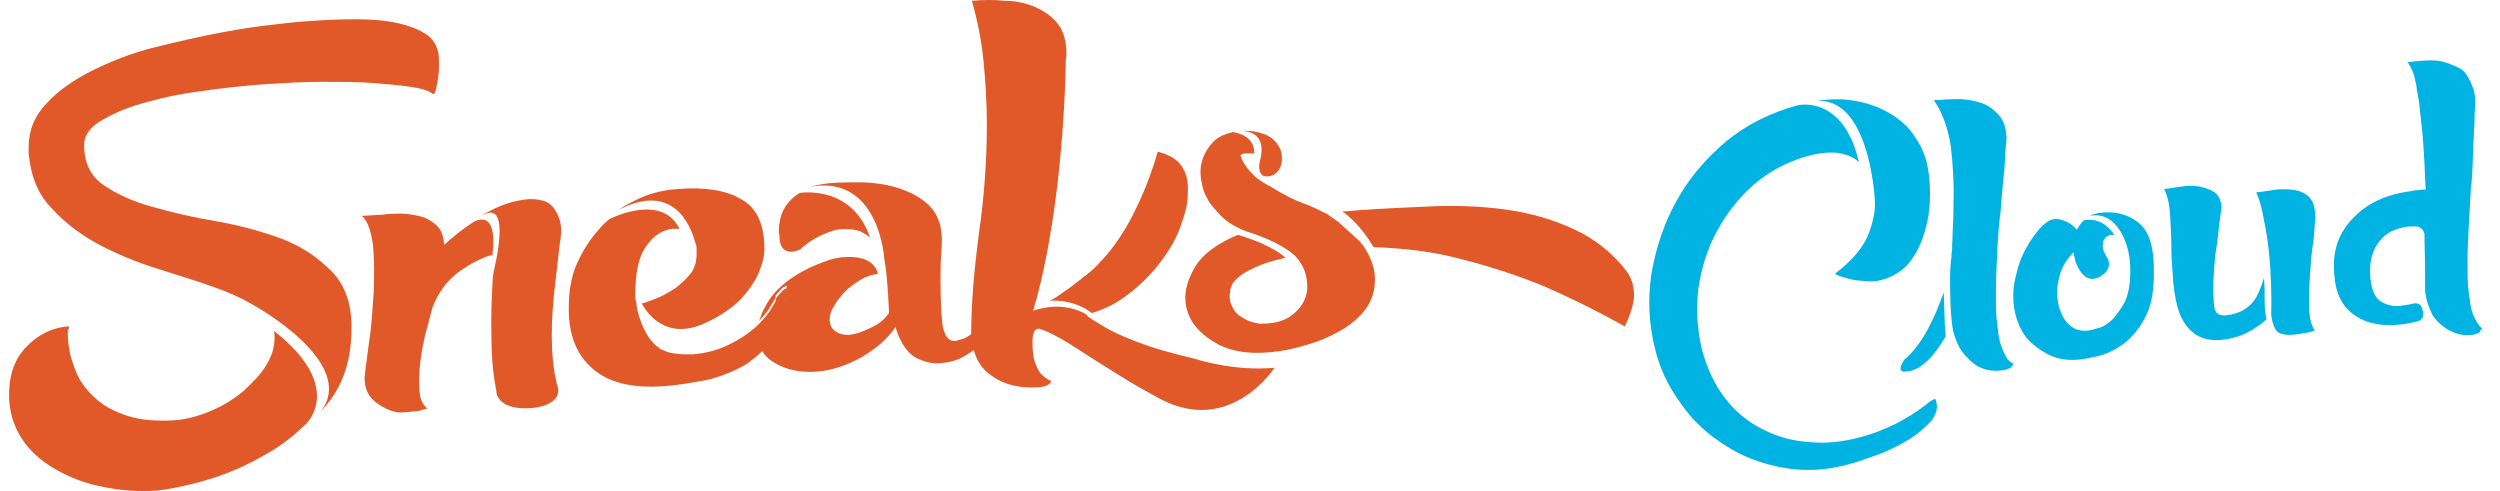
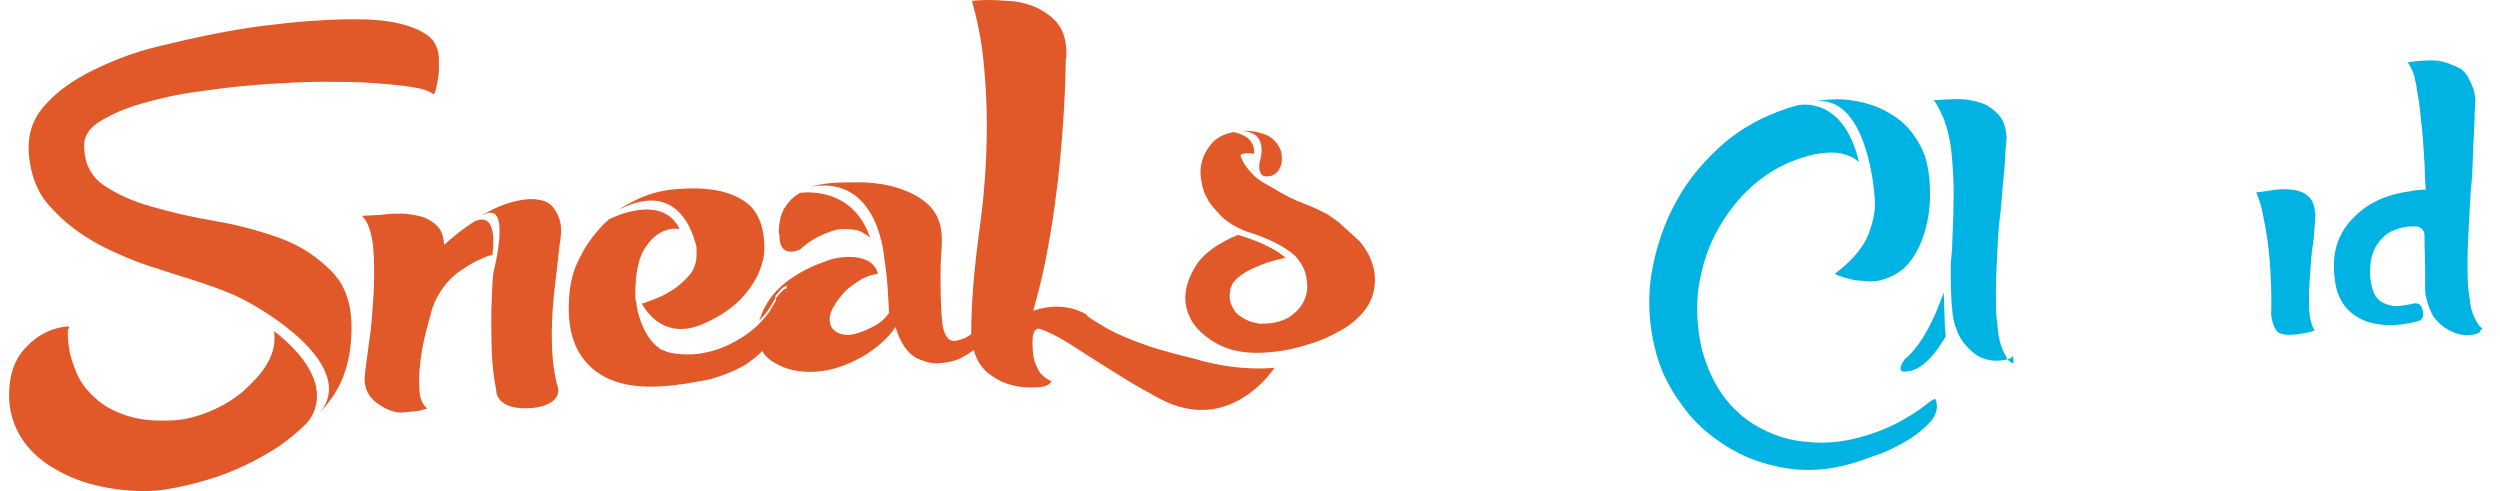
<svg xmlns="http://www.w3.org/2000/svg" version="1.1" id="Layer_1" x="0px" y="0px" width="800px" height="157.127px" viewBox="105.591 426.89 800 157.127" enable-background="new 105.591 426.89 800 157.127" xml:space="preserve">
  <g>
    <g>
      <path fill="#E15829" d="M508.629,478.983c-0.208,1.251-0.208,3.932,1.67,4.289c2.714,0.536,6.053-1.787,5.427-6.791    c0-0.536-0.208-1.251-0.417-1.787c-1.043-2.323-2.714-3.932-5.01-4.825c-2.505-0.894-4.801-1.251-7.306-1.072    C511.552,469.154,509.046,477.375,508.629,478.983" />
    </g>
    <g>
      <path fill="#E15829" d="M384.018,502.93c-5.844-17.156-22.542-14.296-22.542-14.296c-1.461,0.894-2.714,1.965-3.548,3.039    c-1.253,1.43-2.088,3.038-2.505,4.646c-0.417,1.608-0.626,3.216-0.626,4.825c0,0.357,0,0.536,0.209,0.715l0,0    c-0.209,8.399,6.679,4.825,6.679,4.825c5.427-5.183,12.315-6.433,12.315-6.433c2.714-0.179,5.219,0,7.098,0.714l0,0    C380.678,500.964,382.349,501.5,384.018,502.93" />
    </g>
    <g>
      <path fill="#E15829" d="M195.745,503.287c-6.47-2.323-13.359-4.289-20.664-5.54c-7.515-1.251-14.402-2.859-20.664-4.646    c-6.47-1.788-11.48-4.111-15.655-6.97c-4.175-2.86-6.262-7.148-6.262-12.867c0-2.859,1.67-5.361,5.01-7.506    c3.548-2.145,7.723-4.11,13.358-5.719c5.428-1.608,11.689-3.038,18.786-3.932c7.097-1.072,14.194-1.787,21.29-2.323    c6.262-0.357,12.106-0.715,17.743-0.715c5.635,0,11.062,0,15.863,0.357c4.8,0.357,8.975,0.715,12.524,1.251    c3.548,0.536,5.844,1.251,7.097,2.323l0,0c0.417,0,0.626-0.357,0.834-1.25c0.209-0.715,0.418-1.787,0.626-3.038    c0.209-1.251,0.418-2.502,0.418-3.753c0-1.25,0-2.144,0-3.038c0-3.217-1.253-5.897-3.549-7.685    c-2.504-1.788-5.635-3.038-9.602-3.932c-3.966-0.894-8.558-1.251-13.15-1.251c-4.8,0-9.601,0.179-14.611,0.536    c-2.087,0.179-5.635,0.357-11.062,1.072c-5.427,0.537-11.272,1.43-17.951,2.681c-6.679,1.251-13.567,2.859-20.873,4.646    c-7.305,1.787-13.984,4.468-19.829,7.328c-6.053,3.038-11.063,6.434-14.82,10.543c-3.966,4.11-5.844,8.757-5.844,14.118v1.787    c0.626,7.326,2.922,13.224,7.305,17.692c4.174,4.646,9.185,8.399,15.029,11.616c5.845,3.038,12.106,5.719,18.577,7.685    c6.47,2.145,12.732,3.933,18.577,6.076c4.592,1.608,8.558,3.396,11.897,5.361l0,0c0,0,35.693,19.301,21.291,35.385    c1.044-1.252,2.087-2.323,3.131-3.753c5.218-6.435,7.514-14.654,7.514-24.127c0-7.684-2.087-13.581-6.262-17.87    C207.225,509.186,202.216,505.789,195.745,503.287" />
    </g>
    <g>
      <path fill="#E15829" d="M193.24,532.774c0.208,0.715,0.208,1.43,0.208,2.145c0,3.038-0.835,5.896-2.714,8.935    c-1.878,3.039-4.383,5.54-7.305,8.222c-2.922,2.501-6.471,4.646-10.228,6.254s-7.514,2.682-11.48,3.039    c-5.844,0.356-11.062,0-15.445-1.431c-4.384-1.43-7.932-3.396-10.646-6.076c-2.922-2.681-5.01-5.718-6.262-9.471    c-1.461-3.753-2.087-7.328-2.087-11.26c0-0.356,0-0.535,0.208-0.893c0.209-0.357,0.209-0.357,0.209-0.537    c0-0.356-0.209-0.356-0.417-0.356c-4.801,0.356-9.393,2.502-13.15,6.434c-3.756,3.753-5.635,8.936-5.635,15.548    c0,5.182,1.461,9.828,3.966,13.76c2.505,3.932,6.262,7.327,10.646,9.829c4.592,2.681,9.601,4.646,15.237,5.719    c5.636,1.251,11.48,1.608,17.325,1.251c3.548-0.357,8.558-1.251,15.446-3.217c6.887-1.966,13.567-4.824,20.455-8.935    c4.383-2.503,8.141-5.541,11.688-8.936C204.72,561.547,215.157,549.93,193.24,532.774" />
    </g>
    <g>
      <path fill="#E15829" d="M257.111,497.926c-3.339,2.145-6.469,4.647-9.392,7.328c-0.209-2.681-0.835-4.647-2.087-5.898    c-1.252-1.251-2.714-2.322-4.801-3.038c-1.879-0.537-3.966-0.893-6.262-1.072c-2.296,0-4.592,0-6.68,0.358l-6.47,0.356    c1.878,1.788,2.922,4.826,3.548,9.472c0.417,4.646,0.417,9.65,0.209,15.012c-0.418,5.54-0.626,10.723-1.462,15.727    c-0.625,5.004-1.251,8.936-1.46,11.795c0,3.573,1.46,6.255,4.383,8.221c2.922,1.965,5.427,2.858,7.932,2.681    c3.131-0.358,5.009-0.358,5.844-0.716c0.835-0.357,1.462-0.357,1.879-0.535c-1.461-1.252-2.505-3.396-2.505-6.435    c-0.209-3.037,0-6.075,0.418-9.292c0.417-3.218,1.043-6.434,1.878-9.472c0.834-3.038,1.461-5.361,1.878-6.97    c0.835-2.502,2.088-4.646,3.757-6.97c1.669-2.145,3.548-3.932,5.844-5.36c2.087-1.431,4.175-2.682,6.053-3.396    c1.878-0.894,2.922-1.251,3.549-1.072C265.043,493.102,257.529,497.748,257.111,497.926" />
    </g>
    <g>
      <path fill="#E15829" d="M328.078,504.538c0.417,0.716,0.417,1.609,0.417,2.502c0,0.179,0,0.357,0,0.357l0,0    c0,0.358,0,0.536,0,0.894c0,2.323-0.626,4.468-1.878,6.077c-1.252,1.607-2.714,3.037-4.801,4.646    c-1.878,1.251-3.966,2.502-6.262,3.396c-1.461,0.536-3.131,1.251-4.591,1.608l0,0c0.417,0.715,6.053,11.974,18.994,6.791    c0.417-0.179,0.835-0.357,1.252-0.536c4.801-2.145,8.559-4.825,11.48-7.686c2.713-3.037,4.592-5.717,5.844-8.756    c1.253-3.038,1.67-5.361,1.67-7.327c0-7.863-2.505-13.224-7.515-15.905c-4.8-2.859-11.688-3.931-20.247-3.216    c-5.218,0.357-9.81,1.608-14.194,3.932c-1.46,0.715-3.131,1.608-4.592,2.68C320.565,485.238,326.409,498.283,328.078,504.538" />
    </g>
    <g>
      <path fill="#E15829" d="M356.466,519.55c-0.626,0.357-2.504,2.682-2.504,2.682c0,1.25-0.417,1.25-1.461,3.216    c-0.834,1.608-2.295,3.217-3.757,4.825c-0.418,0.357-1.043,1.073-1.461,1.429c-2.505,2.146-5.218,3.932-8.558,5.541    c-3.339,1.608-7.096,2.681-11.48,3.038c-0.417,0-1.252,0-2.504,0c-1.252,0-2.505-0.179-3.966-0.357    c-1.044-0.179-2.087-0.536-3.132-1.072l0,0c0,0,0,0-0.208,0c-0.417-0.18-0.626-0.358-0.834-0.536l0,0    c-5.845-3.932-7.306-13.582-7.306-13.582c0-0.536,0-1.072-0.208-1.608c-0.209-0.179-0.209-1.071-0.209-1.608    c0-7.327,1.043-12.509,3.548-15.905c2.296-3.395,5.218-5.182,8.558-5.54c0.625,0,1.461,0,2.087,0.179    c-5.428-11.616-21.499-3.753-22.542-3.216c-1.044,0.893-2.087,1.787-2.922,2.859c-3.132,3.395-5.636,7.327-7.514,11.617    c-1.879,4.288-2.505,9.113-2.505,14.296c0,8.221,2.505,14.654,7.723,19.122c5.219,4.467,12.732,6.254,22.542,5.54    c5.219-0.358,10.019-1.252,14.611-2.145c4.592-1.251,8.558-2.859,12.106-5.004c1.461-1.073,3.131-2.324,4.592-3.753    c1.46-1.608,2.922-3.217,4.174-5.361c2.296-3.753,3.548-8.399,3.966-14.118c0-0.357,0.417-0.715,0.417-0.894    C357.51,519.014,356.675,519.371,356.466,519.55" />
    </g>
    <g>
-       <path fill="#E15829" d="M357.719,518.835c0.209,0,0.209-0.179,0.417-0.179C357.927,518.656,357.927,518.656,357.719,518.835" />
-     </g>
+       </g>
    <g>
      <path fill="#E15829" d="M533.886,497.926c-2.088-1.429-3.549-2.501-3.549-2.501c-2.505-1.252-5.009-2.503-7.514-3.396    c-2.506-0.894-6.263-2.68-10.854-5.54c0,0-4.175-1.966-6.262-4.647l0,0c-1.461-1.608-2.505-3.216-3.131-5.003    c0-0.536,0.626-0.894,2.086-0.894c0.836,0,1.672,0,2.297,0.179c0.208-6.254-6.471-6.791-6.679-6.969    c-3.548,0.715-6.053,2.144-7.723,4.646c-2.296,3.038-3.13,6.434-2.712,9.829c0,0.358,0.207,1.251,0.416,2.324    c0.209,1.25,0.626,2.68,1.67,4.467c0.834,1.788,2.505,3.574,4.383,5.54c1.879,1.966,4.591,3.574,8.141,5.004    c0,0,9.811,2.681,15.445,7.685c2.088,2.145,3.341,4.646,3.757,7.148c0.418,2.503,0.418,4.646-0.626,6.97    c-0.835,2.145-2.504,3.932-4.801,5.54c-2.297,1.43-5.218,2.145-8.558,2.145c-1.044,0.179-2.088-0.179-3.548-0.536    c-1.254-0.357-2.505-1.072-3.549-1.787c-1.253-0.714-2.088-1.787-2.713-3.217c-0.626-1.251-1.044-2.858-0.626-4.646    c0-0.715,0.209-1.43,0.626-2.323c0.417-0.893,1.46-1.966,2.921-3.038c1.462-1.072,3.55-2.145,6.262-3.217    c2.088-0.894,4.802-1.608,7.933-2.323c-2.505-2.145-6.889-4.825-15.237-7.327c-6.471,2.681-11.271,6.076-13.776,10.365    c-2.922,4.825-3.757,9.472-2.504,13.761c1.251,4.289,4.383,7.863,9.6,10.722c5.219,2.86,11.898,3.575,20.248,2.324    c3.756-0.537,7.515-1.608,11.271-2.859c3.548-1.251,6.68-2.859,9.601-4.647c2.923-1.965,5.22-4.109,6.889-6.611    c1.67-2.503,2.505-5.54,2.505-8.757c0-3.216-1.045-6.612-3.131-9.829c-0.417-0.894-1.252-1.608-1.67-2.323L533.886,497.926z" />
    </g>
    <g>
-       <path fill="#E15829" d="M626.353,514.01c-4.593-6.076-10.437-10.723-17.116-13.76c-6.471-3.038-13.776-5.183-21.499-6.255    c-7.723-1.072-15.655-1.429-24.004-1.072c-8.141,0.358-16.072,0.715-23.586,1.251c-1.671,0.179-3.549,0.358-5.01,0.358    c5.427,3.932,8.558,9.113,10.019,11.437c9.81,0.358,19.203,1.43,28.387,3.933c9.812,2.501,18.786,5.539,26.51,8.756    c8.975,3.931,17.533,8.221,25.465,12.689c1.462-3.039,2.504-5.898,2.922-8.937C628.648,519.371,628.022,516.512,626.353,514.01" />
-     </g>
+       </g>
    <g>
      <path fill="#00B3E3" d="M705.46,489.884L705.46,489.884c0.418,3.396-0.208,6.97-1.461,10.544    c-1.46,4.826-5.218,9.472-10.854,13.76c-0.208,0-0.208,0.18-0.208,0.357c0,0.179,0.417,0.357,1.46,0.715    c1.044,0.357,2.297,0.715,3.757,1.072c1.462,0.358,3.132,0.358,4.801,0.537c1.67,0.179,3.34,0,4.593-0.358    c3.966-1.072,7.097-3.038,9.393-6.076s3.758-6.433,4.8-10.186c1.044-3.753,1.461-7.506,1.461-11.438    c0-3.931-0.417-7.148-1.043-9.828c-0.625-2.681-1.877-5.54-3.756-8.221c-1.879-3.038-4.593-5.54-7.932-7.505    c-3.55-2.144-7.516-3.574-12.524-4.289c-3.549-0.536-7.515-0.357-12.107,0.357C703.581,456.645,705.46,489.884,705.46,489.884" />
    </g>
    <g>
      <path fill="#00B3E3" d="M724.663,554.576c-0.417,0.179-1.253,0.536-2.505,1.609c-1.251,0.893-2.713,2.144-4.801,3.396    c-2.087,1.25-4.383,2.68-7.305,3.931c-2.714,1.251-6.054,2.502-9.602,3.396c-5.428,1.43-10.645,1.966-16.072,1.43    c-5.427-0.356-10.228-1.786-14.82-4.11c-4.592-2.323-8.558-5.539-11.897-9.828c-3.338-4.29-5.844-9.651-7.514-15.906    c-1.462-6.433-1.88-12.866-1.044-19.479c1.044-6.612,2.923-12.866,6.054-18.407c3.131-5.718,7.097-10.722,11.896-14.833    c4.801-4.11,10.437-7.148,16.908-8.935c3.757-1.072,6.888-1.251,9.393-1.072c2.504,0.357,4.592,1.072,6.053,2.144    c0.418,0.358,0.627,0.536,1.043,0.894c-5.009-21.803-19.62-18.229-19.62-18.229c-8.558,2.323-16.488,6.255-22.96,11.616    c-6.471,5.54-11.896,11.795-15.863,19.122c-3.967,7.149-6.47,14.833-7.932,23.054c-1.252,8.219-0.835,16.083,1.044,23.768    c1.461,6.434,4.383,12.51,8.349,17.871c3.757,5.54,8.559,9.828,14.193,13.402c5.427,3.574,11.689,5.897,18.576,7.148    c6.89,1.251,13.986,0.894,21.5-1.251c3.34-0.894,6.471-2.144,10.019-3.395c3.549-1.43,6.471-3.039,9.394-4.826    c2.714-1.787,4.8-3.752,6.47-5.539c1.462-1.966,2.088-3.932,1.67-5.719C725.081,554.935,725.081,554.576,724.663,554.576" />
    </g>
    <g>
-       <path fill="#00B3E3" d="M789.37,497.748c-3.341-2.502-7.516-3.396-12.314-2.681c-0.836,0.179-1.879,0.358-2.714,0.893    c8.975-1.787,11.897,9.829,11.897,9.829l0,0c0.626,1.967,1.042,4.468,1.042,7.863c0,4.289-0.625,7.327-1.668,9.65    c-1.045,2.145-2.506,3.932-3.758,5.54c-1.462,1.43-2.714,2.323-4.174,2.858c-1.462,0.358-2.088,0.537-2.297,0.716l-1.043,0.179    c-2.297,0.357-3.968,0-5.428-0.895c-1.46-0.893-2.505-2.144-3.131-3.395s-1.253-2.681-1.461-3.932    c-0.209-1.251-0.417-2.144-0.417-2.502c-0.21-2.502,0.208-5.003,1.043-7.685c0.835-2.502,2.297-4.646,4.175-6.611    c0,0.714,0.416,1.786,0.626,3.037c0.417,1.251,1.043,2.324,1.878,3.574c0.418,0.357,0.626,0.715,1.044,1.072    c1.253,0.894,2.506,1.251,4.593,0.357c5.218-2.859,2.505-6.433,2.505-6.433c-0.627-1.073-1.253-2.146-1.253-3.218    c-0.209-2.144,0.626-3.573,2.714-3.932c0.418,0,0.625,0,1.043,0.18c-4.175-6.435-9.602-4.826-9.81-4.826    c-0.836,0.715-1.462,1.609-2.297,3.039c-0.627-0.894-1.668-1.787-3.13-2.502c-1.462-0.714-2.714-1.071-4.175-0.893    c-1.462,0.178-2.924,1.25-4.592,3.038c-1.462,1.787-3.132,3.932-4.384,6.433c-1.462,2.503-2.506,5.361-3.132,8.399    c-0.834,3.038-1.043,5.897-0.834,8.757c0.209,2.681,0.834,5.183,1.878,7.506s2.506,4.467,4.593,6.076    c1.879,1.608,4.174,3.038,6.68,3.932c2.504,0.893,5.428,1.071,8.557,0.715c0.836-0.179,2.505-0.357,5.429-1.073    c2.503-0.535,5.426-1.965,8.14-3.932c2.713-2.144,5.217-5.003,7.097-8.936c2.087-3.931,2.713-9.471,2.505-16.262    C794.588,504.359,792.709,500.071,789.37,497.748" />
-     </g>
+       </g>
    <g>
      <path fill="#00B3E3" d="M844.892,529.021c-0.418-1.966-0.418-4.289-0.418-6.969c0-2.682,0.208-5.541,0.418-8.579    c0.208-3.038,0.417-5.896,0.835-8.399c0.417-2.68,0.417-4.825,0.625-6.791c0.209-1.965,0.209-3.038,0-3.752    c-0.208-2.324-1.043-4.111-2.504-5.183c-1.461-1.073-3.131-1.609-5.01-1.788s-3.966-0.179-6.053,0.179    c-2.087,0.358-3.757,0.536-5.219,0.716c1.044,2.143,1.88,5.182,2.505,8.934l0,0c2.923,13.403,2.297,30.202,2.297,30.202    c0.209,1.787,0.626,3.396,1.462,4.825c0.833,1.43,3.339,1.966,6.887,1.43c2.297-0.357,3.548-0.537,4.175-0.716    c0.417-0.178,1.043-0.356,1.461-0.535C845.935,532.238,845.309,530.987,844.892,529.021" />
    </g>
    <g>
-       <path fill="#00B3E3" d="M830.281,523.124c0-2.145,0-4.646-0.209-7.327c-0.625,2.145-1.461,4.289-2.505,6.256    c-1.879,3.216-5.009,5.182-9.393,5.718c-1.043,0.178-2.088,0-2.713-0.356c-0.835-0.358-1.461-1.788-1.461-4.29    c-0.209-2.145-0.209-5.183,0-8.399c0.209-3.396,0.418-6.612,1.043-9.829c0.418-3.753,0.834-7.684,1.461-11.794    c-0.209-2.145-1.043-3.932-2.504-4.826c-1.461-0.894-3.341-1.43-5.01-1.787c-1.879-0.179-3.757-0.179-5.845,0.178    c-2.088,0.357-3.549,0.536-5.01,0.715c1.044,2.145,1.671,4.825,1.879,8.221c0.209,3.395,0.417,6.97,0.417,10.723    c0,3.752,0.418,7.326,0.626,11.258c0.418,3.753,1.045,7.148,2.088,9.83c1.254,2.858,2.714,5.003,5.219,6.611    c2.295,1.43,5.427,2.145,9.601,1.43c2.505-0.357,5.218-1.251,7.724-2.681c1.878-1.073,3.549-2.145,5.218-3.753    C830.49,527.771,830.281,525.805,830.281,523.124" />
-     </g>
+       </g>
    <g>
      <path fill="#E15829" d="M487.965,541.71L487.965,541.71c-5.218-1.251-10.02-2.502-14.402-3.932    c-6.262-2.146-11.271-4.289-14.819-6.433c-3.549-2.146-5.428-3.218-5.428-3.754c0,0-6.888-4.825-17.115-1.251    c10.228-34.669,10.437-80.418,10.437-80.418c0.208-0.358,0.208-1.072,0.208-1.787c0-3.932-0.834-6.97-2.505-9.293    c-1.67-2.323-4.175-4.11-7.096-5.541c-2.923-1.25-6.262-2.144-9.811-2.144c-3.548-0.358-7.306-0.358-10.854,0    c1.879,6.433,3.131,13.045,3.757,19.479c0.627,6.433,1.043,13.224,1.043,20.015c0,11.616-0.834,23.232-2.504,34.67    c-1.462,11.258-2.505,22.159-2.505,32.524c-1.044,0.715-1.878,1.251-2.505,1.43c-1.043,0.356-1.879,0.536-2.505,0.715    c-2.295,0.179-3.547-1.608-4.174-5.183c-0.418-3.574-0.625-8.222-0.625-14.117c0-3.039,0-5.72,0.208-8.222    c0.209-2.502,0.209-4.289,0.209-5.004c0-4.646-1.46-8.22-3.965-10.723c-2.504-2.501-5.845-4.288-9.602-5.54    c-3.757-1.25-7.515-1.787-11.48-1.966c-3.757,0-7.097,0-9.601,0.179c-2.923,0.179-5.427,0.715-7.514,1.251    c22.333-4.11,23.794,23.41,23.794,23.41c1.044,5.183,1.461,16.978,1.461,16.978c-1.461,2.145-3.548,3.753-6.053,4.825    c-2.504,1.25-4.8,1.966-6.47,2.145c-1.879,0.179-3.549-0.357-4.591-1.072c-1.253-0.894-1.879-2.145-1.879-3.932    c0-1.251,0.417-2.681,1.461-4.289c0.834-1.608,2.087-3.038,3.548-4.646c1.461-1.43,3.34-2.681,5.01-3.753    c1.878-1.072,3.548-1.608,5.426-1.787c-1.46-6.434-10.437-5.539-12.524-5.183c-2.505,0.357-4.592,1.251-6.887,2.146    c-3.966,1.608-7.306,3.573-10.02,5.718c-2.713,2.145-5.009,4.646-6.471,7.506c-1.042,1.608-1.46,3.216-2.087,4.825    c1.461-1.609,2.922-3.217,3.758-4.825c1.252-2.146,1.461-2.146,1.461-3.217c0,0,1.878-2.323,2.505-2.681    c0.417-0.179,1.043-0.535,1.461-0.715c-0.417,0.18-0.417,0.357-0.417,0.894c-0.417,5.54-1.67,10.187-3.966,14.117    c-1.252,1.967-2.505,3.753-4.174,5.362c0.834,1.966,2.504,3.574,4.592,4.646c3.548,2.145,8.14,3.037,13.15,2.681    c4.8-0.357,9.602-1.967,14.402-4.646c4.591-2.681,8.349-5.897,10.854-9.65c1.461,5.005,3.757,8.221,6.47,9.829    c2.505,1.251,5.218,1.966,7.514,1.787c2.505-0.179,4.8-0.716,6.471-1.43c1.67-0.895,3.339-1.787,4.592-2.859    c0.835,3.395,2.713,6.255,5.636,8.221c4.174,3.037,9.184,4.109,14.82,3.753c2.504-0.179,3.757-0.716,4.383-1.966    c-1.252-0.536-2.296-1.252-3.131-2.145c-0.834-0.716-1.461-2.145-2.087-3.753c-0.626-1.608-0.835-3.932-0.835-6.612    c0-2.859,0.626-4.289,2.088-4.289c2.504,0.715,6.47,2.681,11.688,6.076c5.218,3.396,10.645,6.791,16.699,10.543    c3.547,2.146,6.887,3.933,10.436,5.897c22.542,11.796,36.528-10.007,36.528-10.007C500.28,545.82,487.965,541.71,487.965,541.71     M358.136,518.656L358.136,518.656C358.553,518.656,358.345,518.656,358.136,518.656" />
    </g>
    <g>
-       <path fill="#E15829" d="M480.868,477.375c-1.461-0.894-2.923-1.43-4.801-1.966c-0.417,1.43-0.834,2.859-1.252,4.11    c-1.878,5.719-3.966,10.722-6.053,14.833c-0.417,0.715-0.627,1.252-1.044,2.145c-5.218,9.651-9.811,13.939-9.811,13.939l0,0    c-1.46,1.787-3.34,3.396-5.427,5.004c-3.34,2.681-6.47,5.004-9.602,6.97c-0.417,0.357-0.835,0.357-1.252,0.715    c3.548-0.179,8.558,0.357,13.358,3.932c4.175-1.251,7.724-3.038,11.272-5.719c3.965-3.037,7.514-6.434,10.228-10.008    c2.922-3.752,5.218-7.505,6.679-11.437c1.462-3.932,2.504-7.506,2.504-10.722C486.086,483.451,484.417,479.519,480.868,477.375" />
-     </g>
+       </g>
    <g>
      <path fill="#E15829" d="M284.663,505.254c0.626-3.396,0.626-6.076,0-8.042c-0.626-1.966-1.46-3.396-2.505-4.468    c-1.043-1.071-2.295-1.608-3.547-1.787c-1.461-0.358-2.505-0.358-3.549-0.358c-5.218,0.358-10.019,2.145-14.61,4.826    c-0.209,0.179-0.418,0.179-0.418,0.356c9.601-5.539,3.548,17.871,3.548,17.871c-0.417,1.966-0.417,4.825-0.626,8.935    c-0.209,3.933-0.209,9.651,0,16.8c0.209,4.467,0.626,8.578,1.461,12.51c0,0.179,0,0.179,0,0.357c0,0.357,0.209,0.714,0.209,1.072    c0,0.179,0.208,0.357,0.208,0.357c2.505,5.36,12.524,3.574,12.524,3.574c8.558-1.608,6.887-6.434,6.471-7.328    c-1.253-5.183-1.671-10.364-1.671-15.726c0-5.54,0.418-10.901,1.045-16.084C283.829,513.117,284.245,508.827,284.663,505.254" />
    </g>
    <g>
      <path fill="#00B3E3" d="M715.062,541.889c0,0-2.921,3.932,0,3.932c1.879-0.179,6.472,0,13.15-11.259    c-0.418-3.932-0.418-9.472-0.626-14.118C724.872,528.128,720.907,537.063,715.062,541.889" />
    </g>
    <g>
-       <path fill="#00B3E3" d="M749.294,542.961c-0.417-0.357-0.835-0.537-1.252-1.072c-1.462-2.323-2.506-5.005-2.923-7.863    c-0.418-2.859-0.418-4.646-0.627-5.183c-0.209-2.145-0.209-5.361-0.209-8.936c0-3.753,0.209-7.685,0.418-11.974    s0.418-8.578,1.045-13.045c0.417-4.29,0.626-8.221,1.042-11.795c0.418-3.574,0.418-6.433,0.627-8.934    c0.209-2.324,0.418-3.753,0.209-3.932c-0.209-2.86-1.044-5.004-2.505-6.613c-1.462-1.608-3.34-3.038-5.427-3.752    c-2.296-0.715-4.593-1.251-7.307-1.251c-2.712,0-5.426,0.179-7.932,0.357c2.924,4.289,4.593,9.293,5.428,15.012    c0.626,5.54,1.044,11.437,0.836,17.514c0,4.288-0.21,8.578-0.418,12.866l0,0c0,0,1.044-9.471,0,0.357c0,0.179,0,0.357,0,0.537    c0,0.894,0,1.786-0.209,2.68c0,0.715,0,1.608-0.209,2.323c0,1.072-0.209,2.145-0.209,3.217    c-0.208,7.327,0.209,14.475,0.418,15.548v0.179c0.209,1.966,0.417,3.931,1.253,5.897c0.625,2.145,1.669,3.932,3.13,5.54    c1.461,1.607,2.923,3.038,5.01,3.932s4.592,1.251,7.305,0.715c1.463-0.179,2.506-0.715,2.714-1.431    C750.129,543.497,749.92,543.14,749.294,542.961" />
+       <path fill="#00B3E3" d="M749.294,542.961c-0.417-0.357-0.835-0.537-1.252-1.072c-1.462-2.323-2.506-5.005-2.923-7.863    c-0.418-2.859-0.418-4.646-0.627-5.183c-0.209-2.145-0.209-5.361-0.209-8.936c0-3.753,0.209-7.685,0.418-11.974    s0.418-8.578,1.045-13.045c0.417-4.29,0.626-8.221,1.042-11.795c0.418-3.574,0.418-6.433,0.627-8.934    c0.209-2.324,0.418-3.753,0.209-3.932c-0.209-2.86-1.044-5.004-2.505-6.613c-1.462-1.608-3.34-3.038-5.427-3.752    c-2.296-0.715-4.593-1.251-7.307-1.251c-2.712,0-5.426,0.179-7.932,0.357c2.924,4.289,4.593,9.293,5.428,15.012    c0.626,5.54,1.044,11.437,0.836,17.514c0,4.288-0.21,8.578-0.418,12.866l0,0c0,0,1.044-9.471,0,0.357c0,0.179,0,0.357,0,0.537    c0,0.894,0,1.786-0.209,2.68c0,0.715,0,1.608-0.209,2.323c-0.208,7.327,0.209,14.475,0.418,15.548v0.179c0.209,1.966,0.417,3.931,1.253,5.897c0.625,2.145,1.669,3.932,3.13,5.54    c1.461,1.607,2.923,3.038,5.01,3.932s4.592,1.251,7.305,0.715c1.463-0.179,2.506-0.715,2.714-1.431    C750.129,543.497,749.92,543.14,749.294,542.961" />
    </g>
    <g>
      <path fill="#00B3E3" d="M899.578,531.701c-0.417-0.355-0.625-0.535-0.835-0.893c-1.461-2.145-2.504-4.646-2.713-7.327    c-0.418-2.681-0.626-4.11-0.626-4.646c-0.209-2.144-0.209-4.825-0.209-8.399s0.209-7.327,0.417-11.616    c0.21-3.753,0.418-7.327,0.627-11.08c0-0.536,0-1.25,0.209-1.787c0.416-4.646,0.416-9.114,0.626-13.225    c0.208-3.931,0.417-7.327,0.417-9.829c0.209-2.681,0.209-3.932,0.209-4.289c-0.209-1.608-0.418-3.038-1.043-4.289    c-0.418-1.251-1.045-2.145-1.462-3.038c-0.627-1.073-1.462-1.788-2.088-2.324c-2.713-1.43-5.218-2.323-7.514-2.681    c-0.208,0-0.208,0-0.418,0c-2.296-0.179-5.426,0-9.185,0.537c0.418,0.357,0.627,1.072,1.045,1.608    c0.626,1.251,1.252,2.681,1.461,4.468c0.208,0.715,0.418,1.43,0.418,2.323c0.417,2.145,0.835,4.468,1.043,6.791    c0.209,1.966,0.418,3.932,0.626,5.719c0.418,3.932,0.627,7.863,0.835,11.438c0.209,3.574,0.209,6.433,0.416,8.399    c-0.833,0-1.459,0-2.503,0.179c-0.835,0-1.67,0.179-2.505,0.358c-7.932,1.072-13.985,3.931-18.577,8.936    c-4.593,4.824-6.471,10.9-5.635,18.228c0.416,5.54,2.503,9.829,6.469,12.51c3.758,2.681,9.186,3.753,15.446,2.859    c1.671-0.179,3.132-0.536,4.593-0.894s2.296-1.251,1.67-3.753c-0.417-2.145-2.088-2.145-2.923-1.966    c-0.208,0-0.417,0.179-0.626,0.179l0,0l0,0c-0.835,0.179-2.087,0.357-3.34,0.536c-2.295,0.357-4.384-0.179-6.261-1.251    c-1.879-1.072-3.132-3.574-3.55-7.685c-0.208-1.251,0-2.68,0-4.288c0.209-1.788,0.627-3.396,1.461-5.183    c0.836-1.609,2.089-3.218,3.758-4.469c1.671-1.251,4.174-2.145,7.097-2.502c0.418,0,1.461,0,2.506,0    c1.252,0.179,2.087,0.894,2.504,2.323c0,4.469,0.209,8.042,0.209,10.723s0,4.647,0,5.719c0,0.357,0,0.894,0,1.251l0,0    c0,3.932,2.505,8.577,2.505,8.577c1.253,1.788,2.922,3.397,5.219,4.647c2.295,1.251,4.592,1.787,7.513,1.43    c1.671-0.357,2.506-0.716,2.506-1.608C900.204,532.417,899.996,532.06,899.578,531.701" />
    </g>
  </g>
</svg>